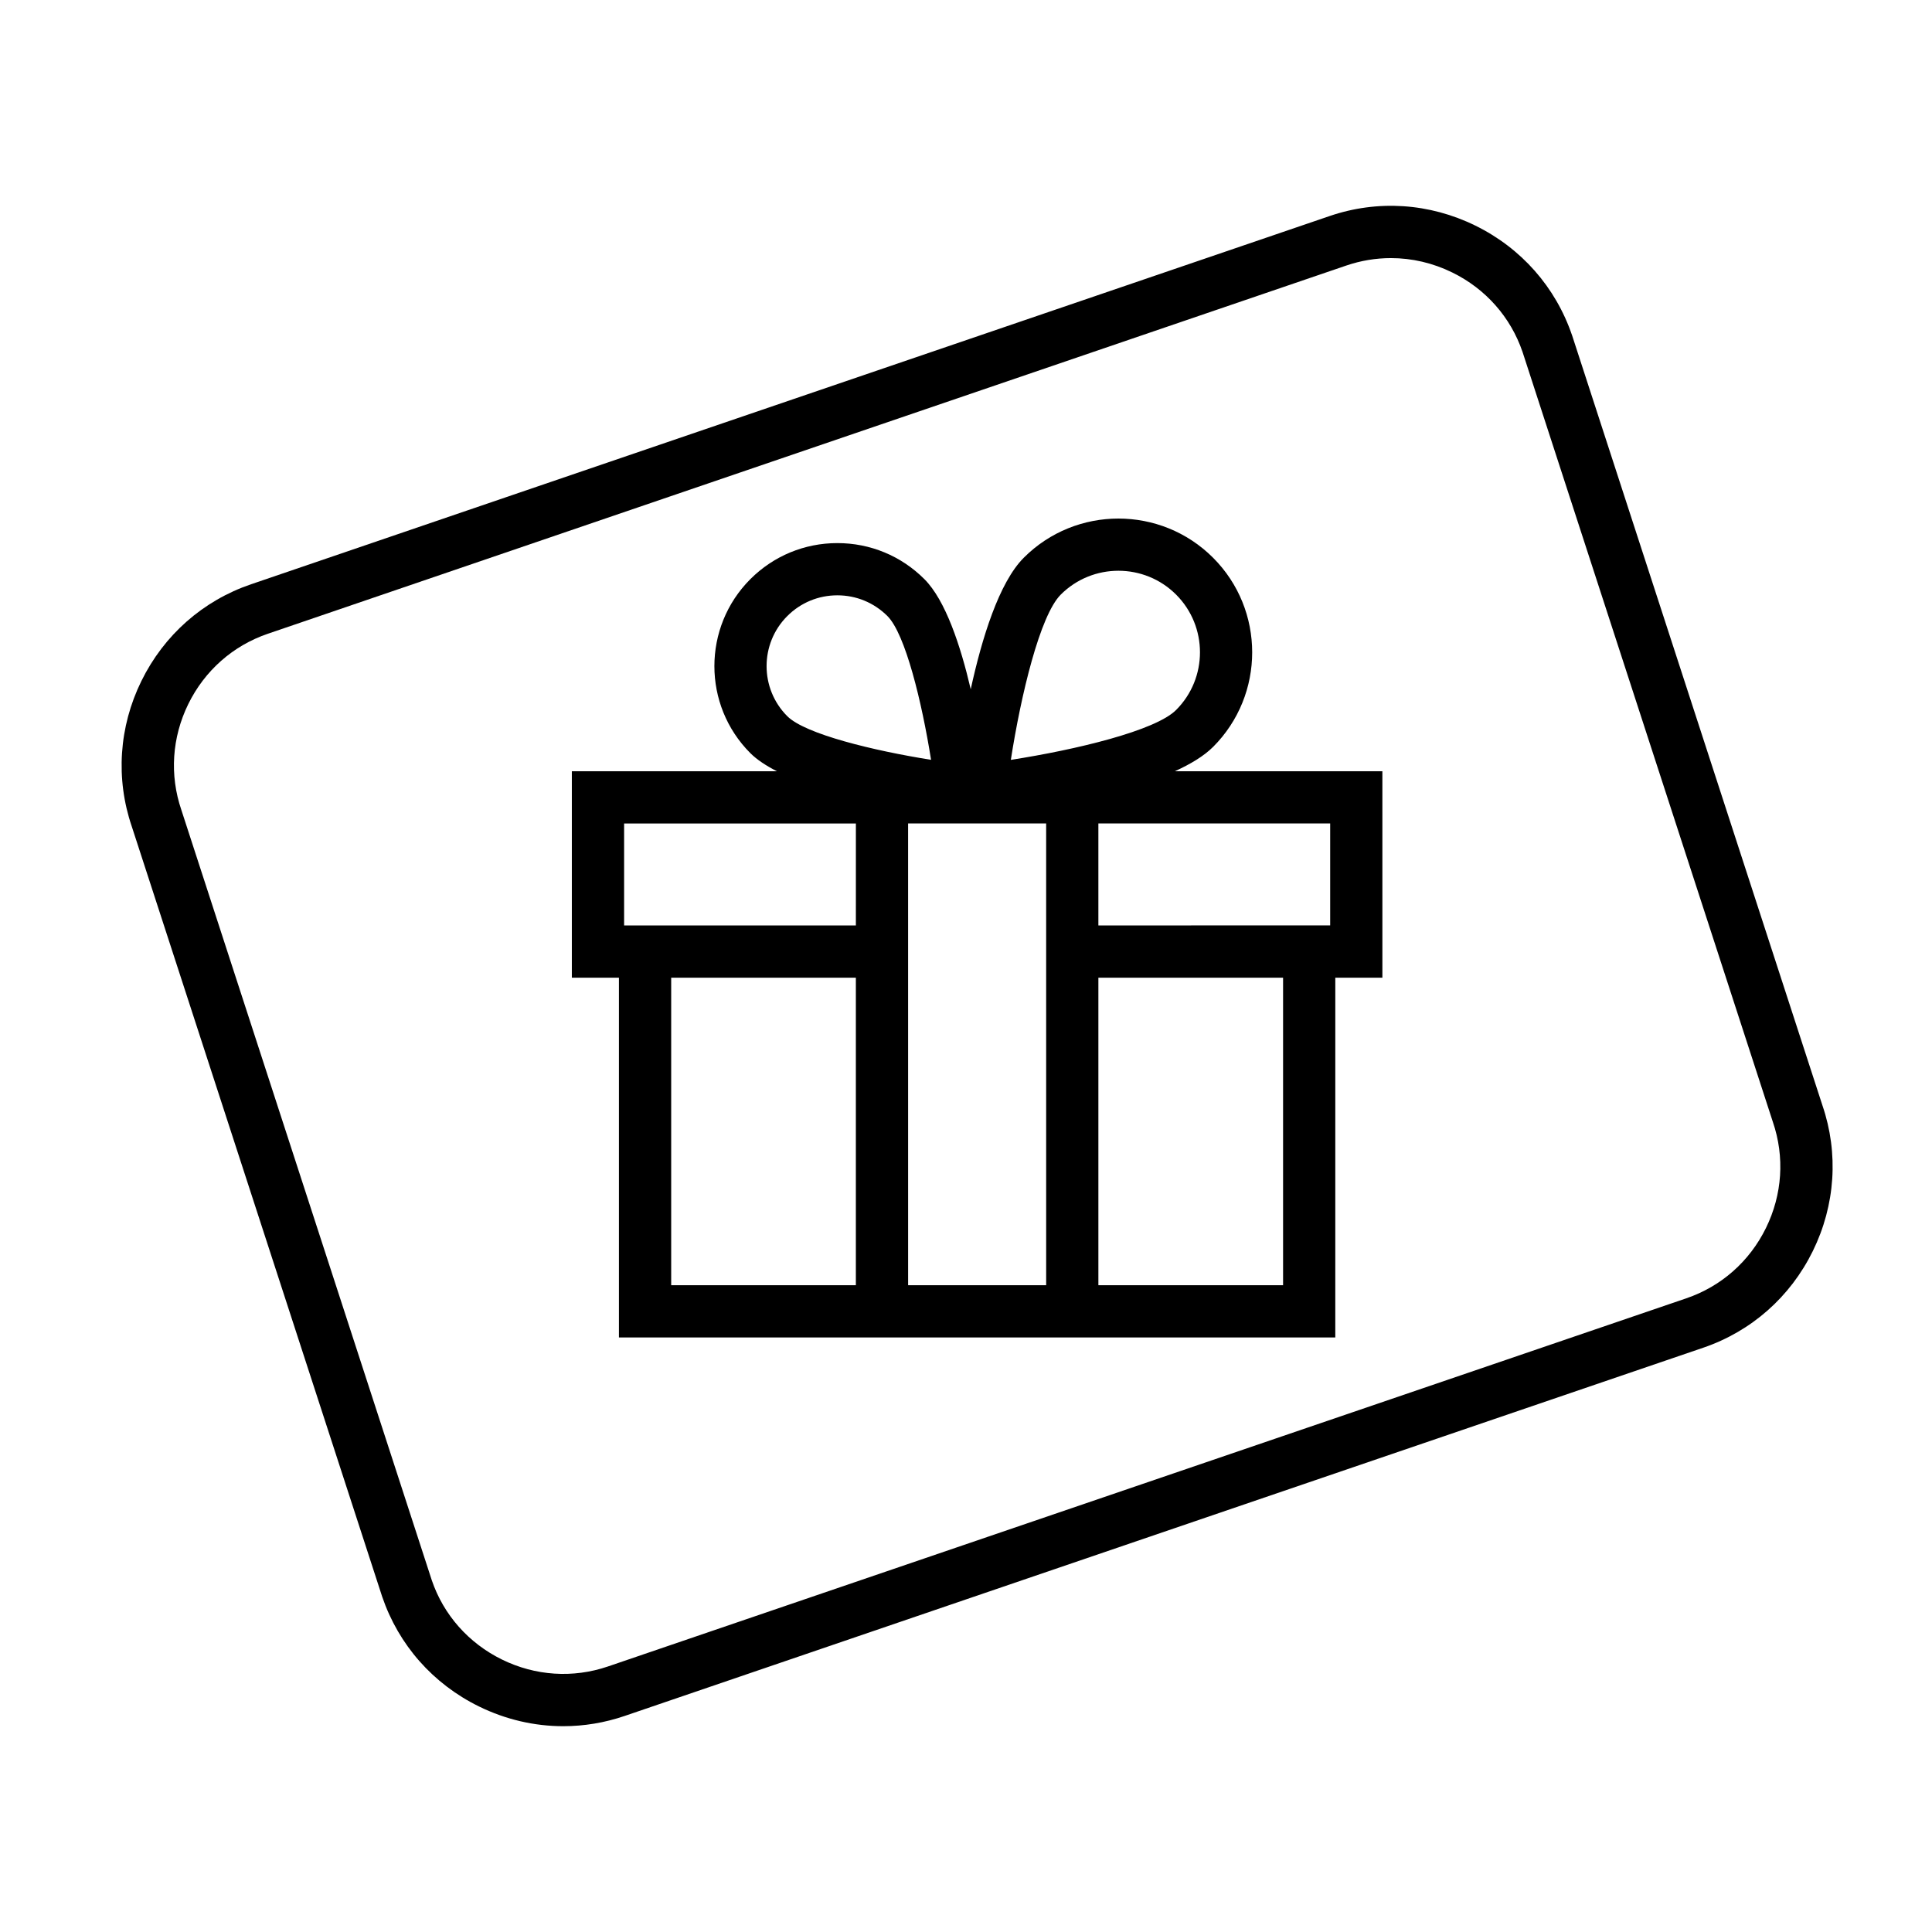
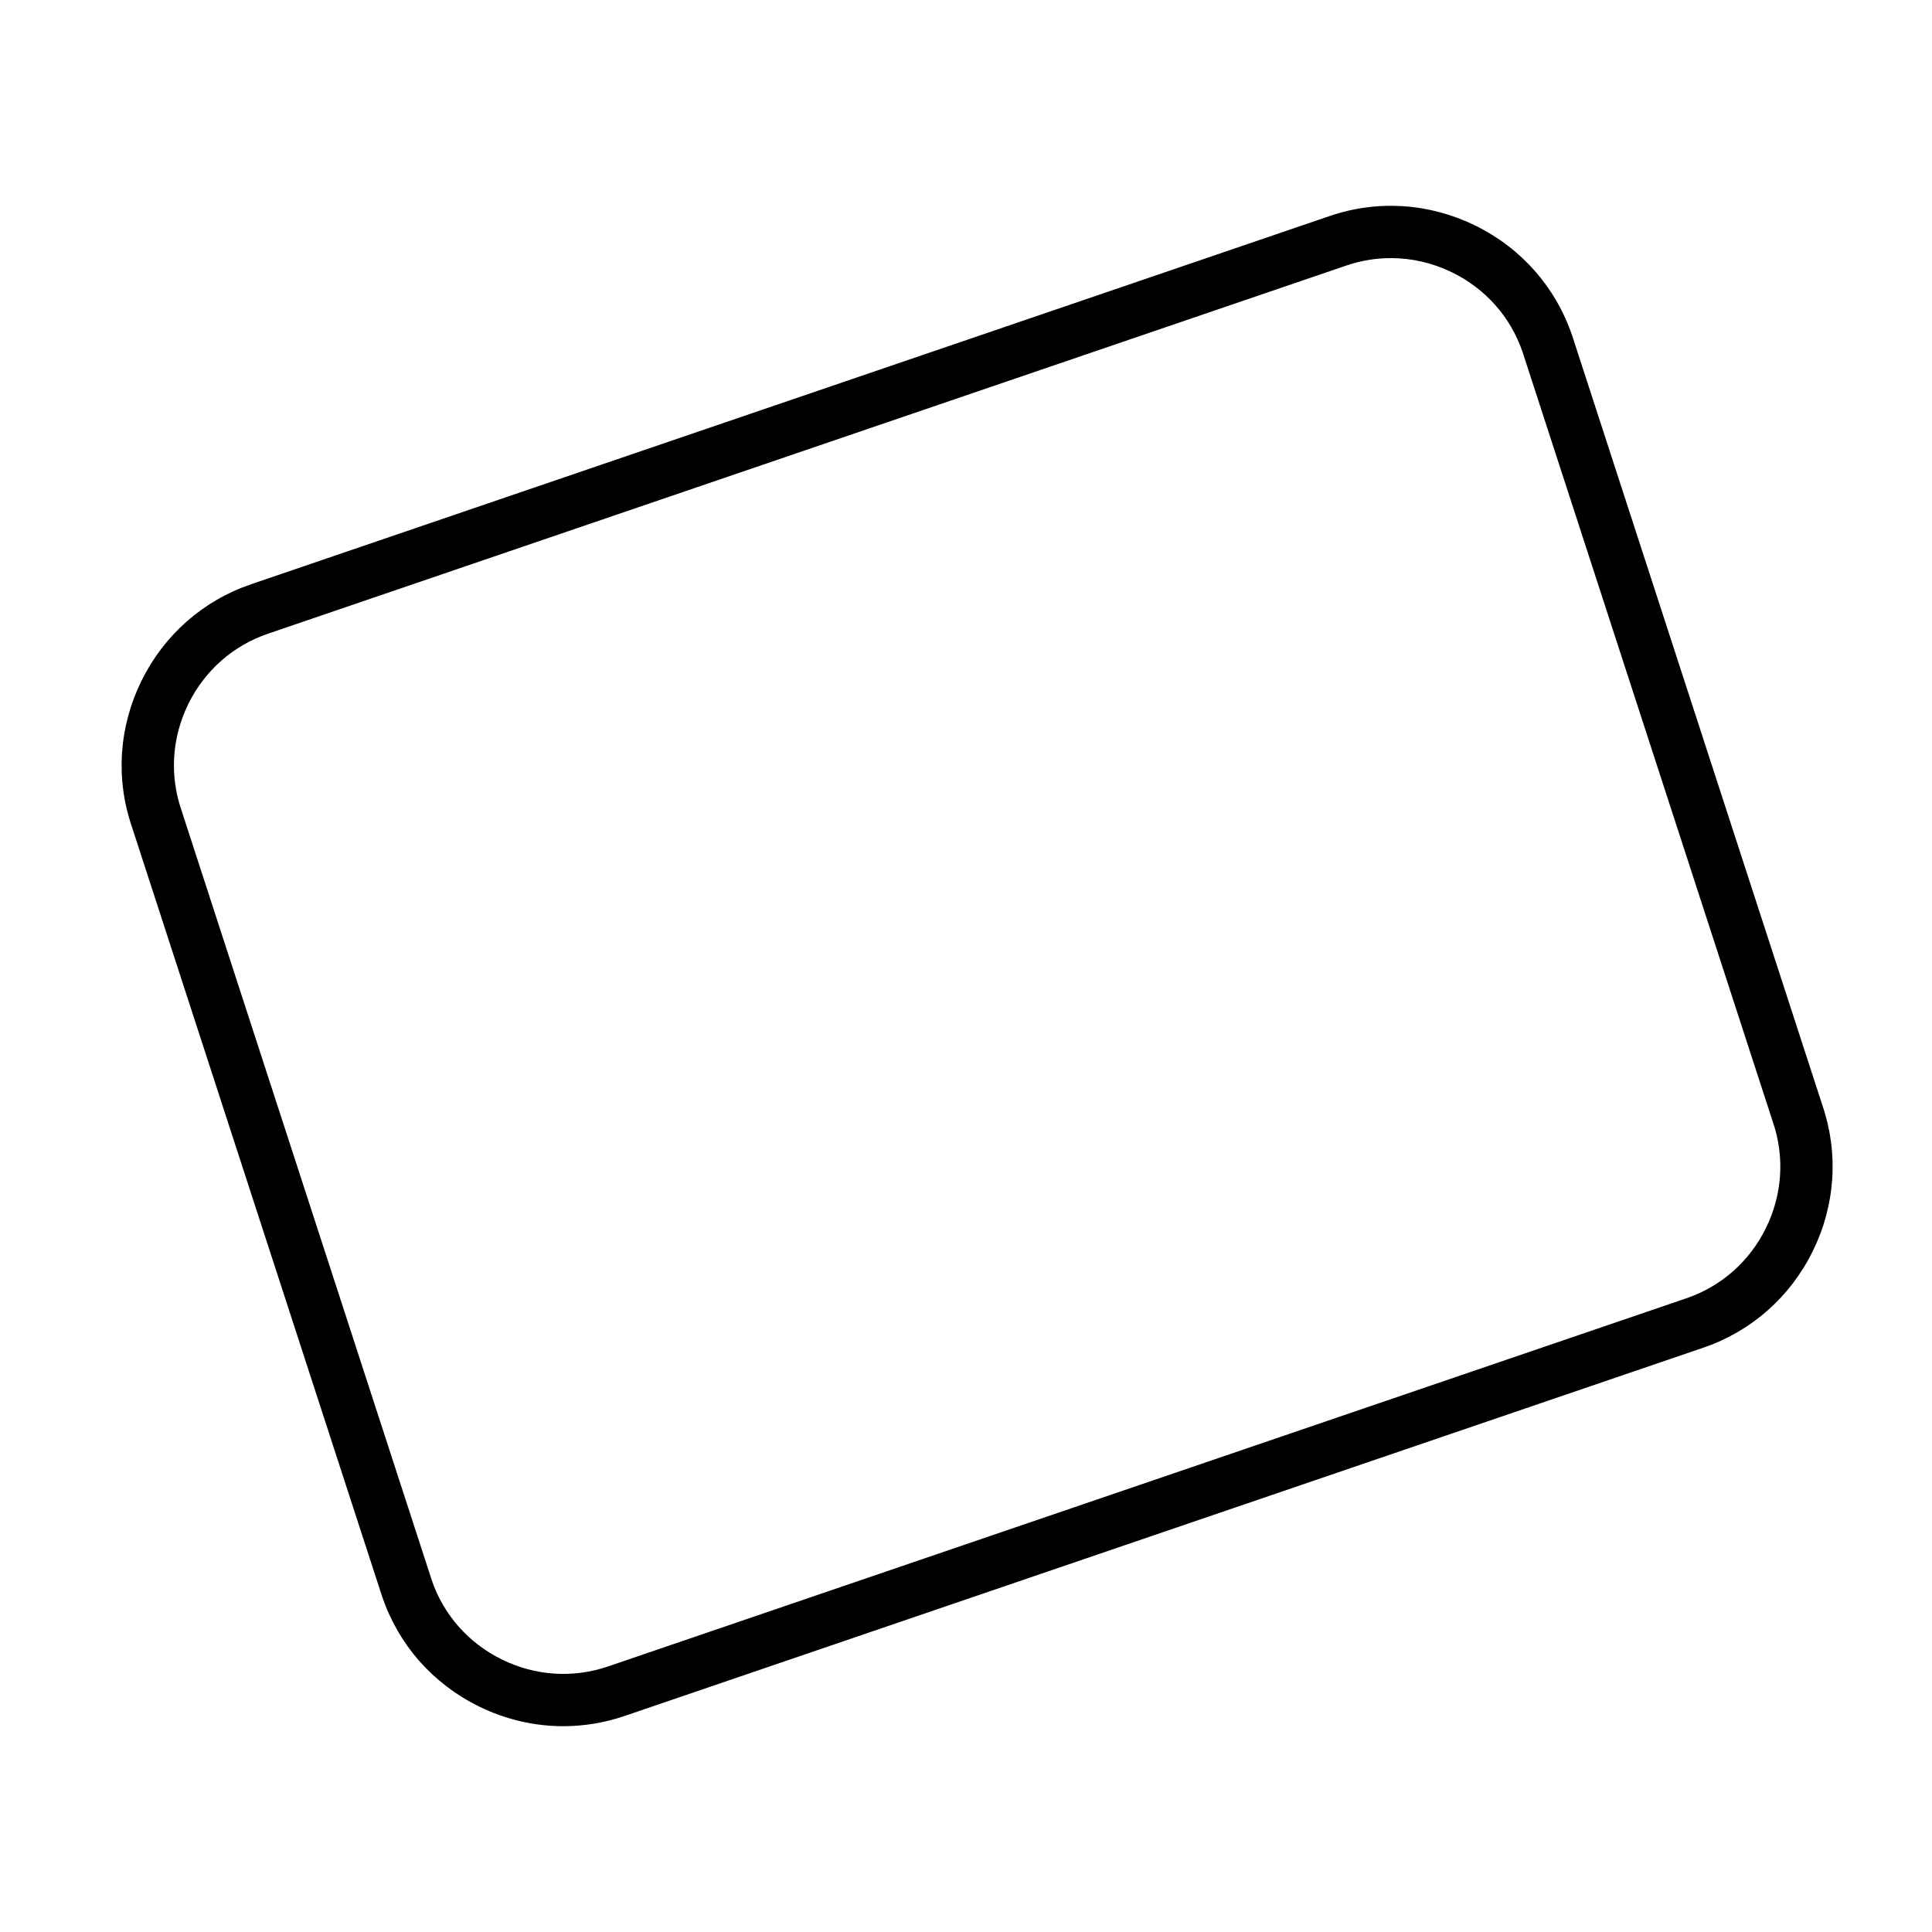
<svg xmlns="http://www.w3.org/2000/svg" fill="#000000" width="800px" height="800px" version="1.1" viewBox="144 144 512 512">
  <g>
    <path d="m560.64 232.93-0.035-0.09c-4.352-12.758-13.453-23.078-25.629-29.055-12.184-5.981-25.906-6.883-38.656-2.516l-285.79 97.566c-12.758 4.352-23.074 13.453-29.055 25.629-5.977 12.172-6.867 25.902-2.551 38.562l66.367 204.14c4.352 12.758 13.453 23.078 25.629 29.055 7.09 3.481 14.707 5.238 22.348 5.238 5.481 0 10.984-0.902 16.309-2.727l285.79-97.57c12.758-4.352 23.074-13.453 29.055-25.629 5.977-12.172 6.867-25.902 2.551-38.562zm51.352 236.51c-4.348 8.852-11.84 15.469-21.098 18.625l-285.79 97.57c-9.254 3.152-19.227 2.504-28.078-1.84-8.852-4.348-15.473-11.836-18.594-21l-66.367-204.14c-3.16-9.254-2.504-19.23 1.84-28.086 4.348-8.852 11.84-15.469 21.098-18.625l285.79-97.574c3.859-1.316 7.844-1.969 11.82-1.969 5.559 0 11.098 1.281 16.258 3.812 8.844 4.336 15.453 11.812 18.617 21.051l66.348 204.09c3.16 9.25 2.508 19.227-1.84 28.082z" />
-     <path d="m465.47 341.95c13.828-13.828 13.828-36.328 0-50.152-13.828-13.828-36.324-13.84-50.152 0-6.574 6.574-11.113 21.348-14.066 34.859-2.691-11.531-6.676-23.578-12.281-29.18-6.156-6.16-14.348-9.551-23.059-9.551-8.707 0-16.902 3.394-23.059 9.551-12.711 12.711-12.711 33.398 0 46.117 1.762 1.762 4.211 3.344 7.031 4.797l-54.34-0.004v54.707h12.48v95.348h189.84l0.004-95.344h12.48l-0.004-54.711h-55.004c4.16-1.887 7.707-4.023 10.125-6.438zm-112.83-34.688c3.547-3.547 8.258-5.496 13.27-5.496 5.012 0 9.723 1.953 13.27 5.496 4.758 4.75 9.141 22.879 11.562 38.098-15.211-2.418-33.344-6.801-38.102-11.559-7.316-7.324-7.316-19.223 0-26.539zm18.172 177.34h-48.941v-81.504h48.941zm0-95.348h-61.418v-27.023h61.426l-0.004 27.023zm50.434 95.348h-36.586l-0.004-122.38h36.586zm-9.363-139.23c2.68-17.23 7.723-38.289 13.227-43.793 4.219-4.219 9.754-6.324 15.285-6.324 5.535 0 11.074 2.106 15.289 6.324 8.43 8.434 8.43 22.141 0 30.57-5.504 5.512-26.57 10.543-43.801 13.223zm72.145 139.23h-48.945v-81.504h48.945zm12.484-122.38v27.023l-61.43 0.004v-27.023z" />
  </g>
</svg>